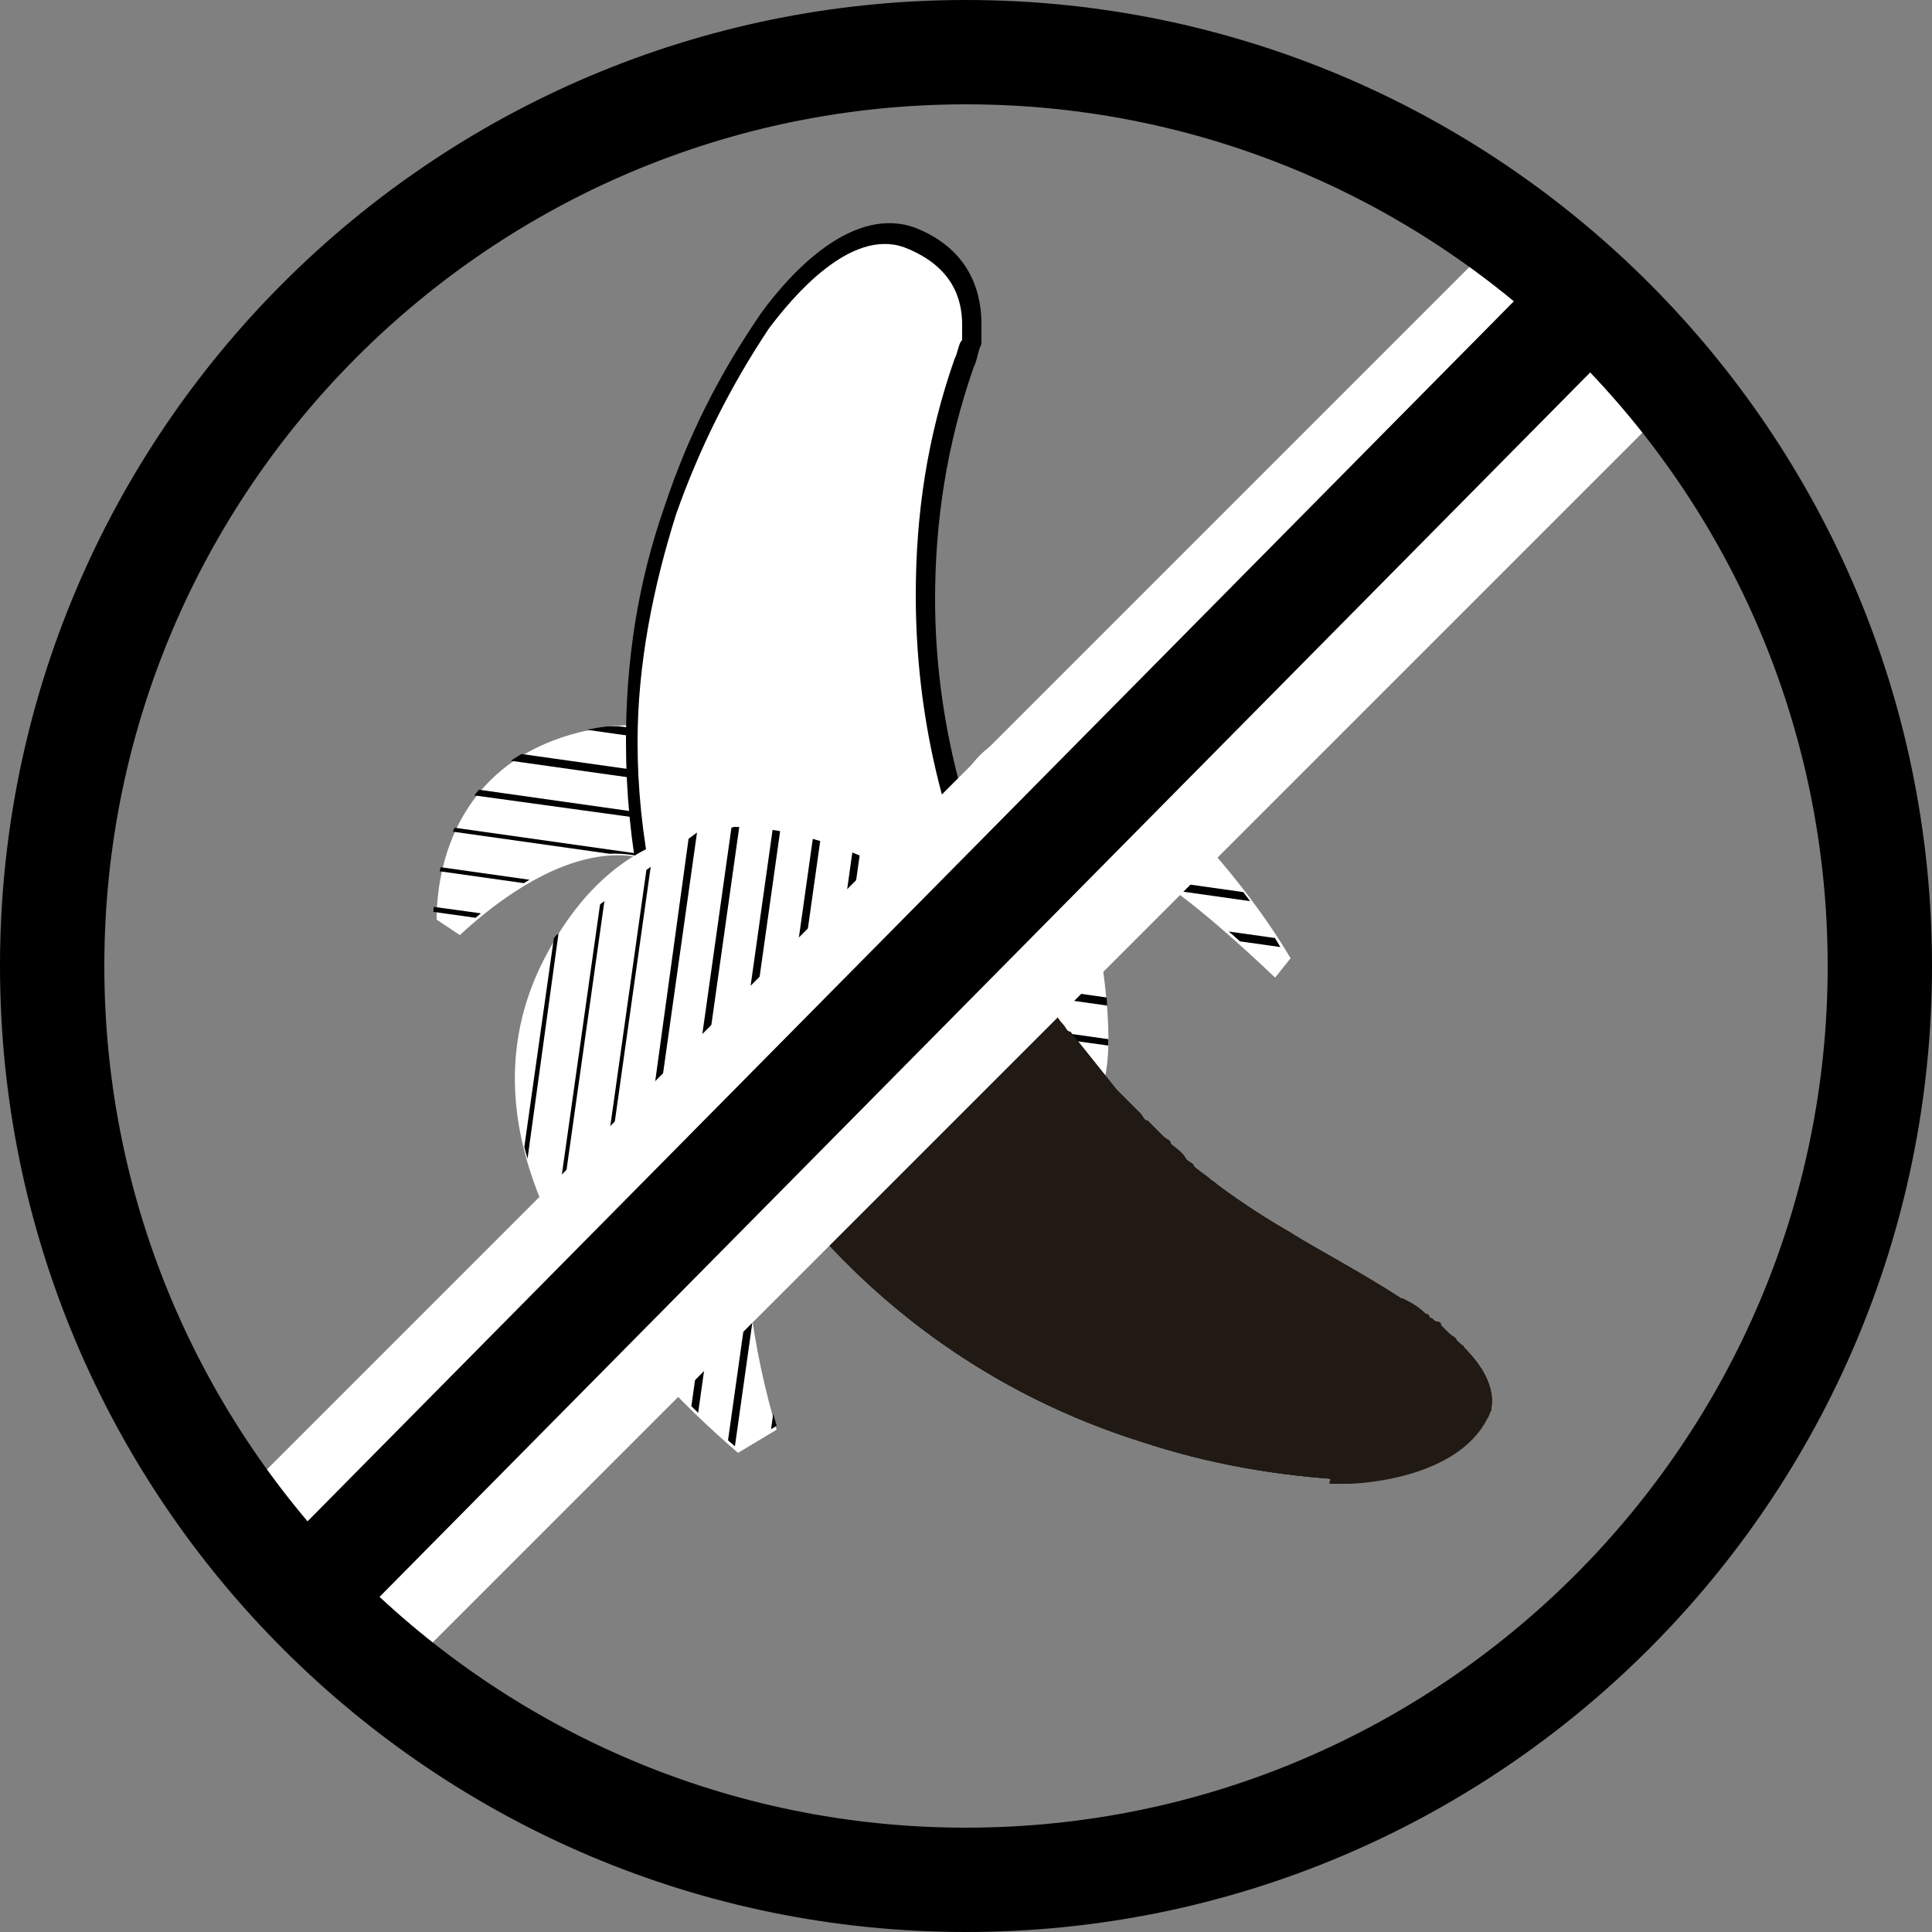
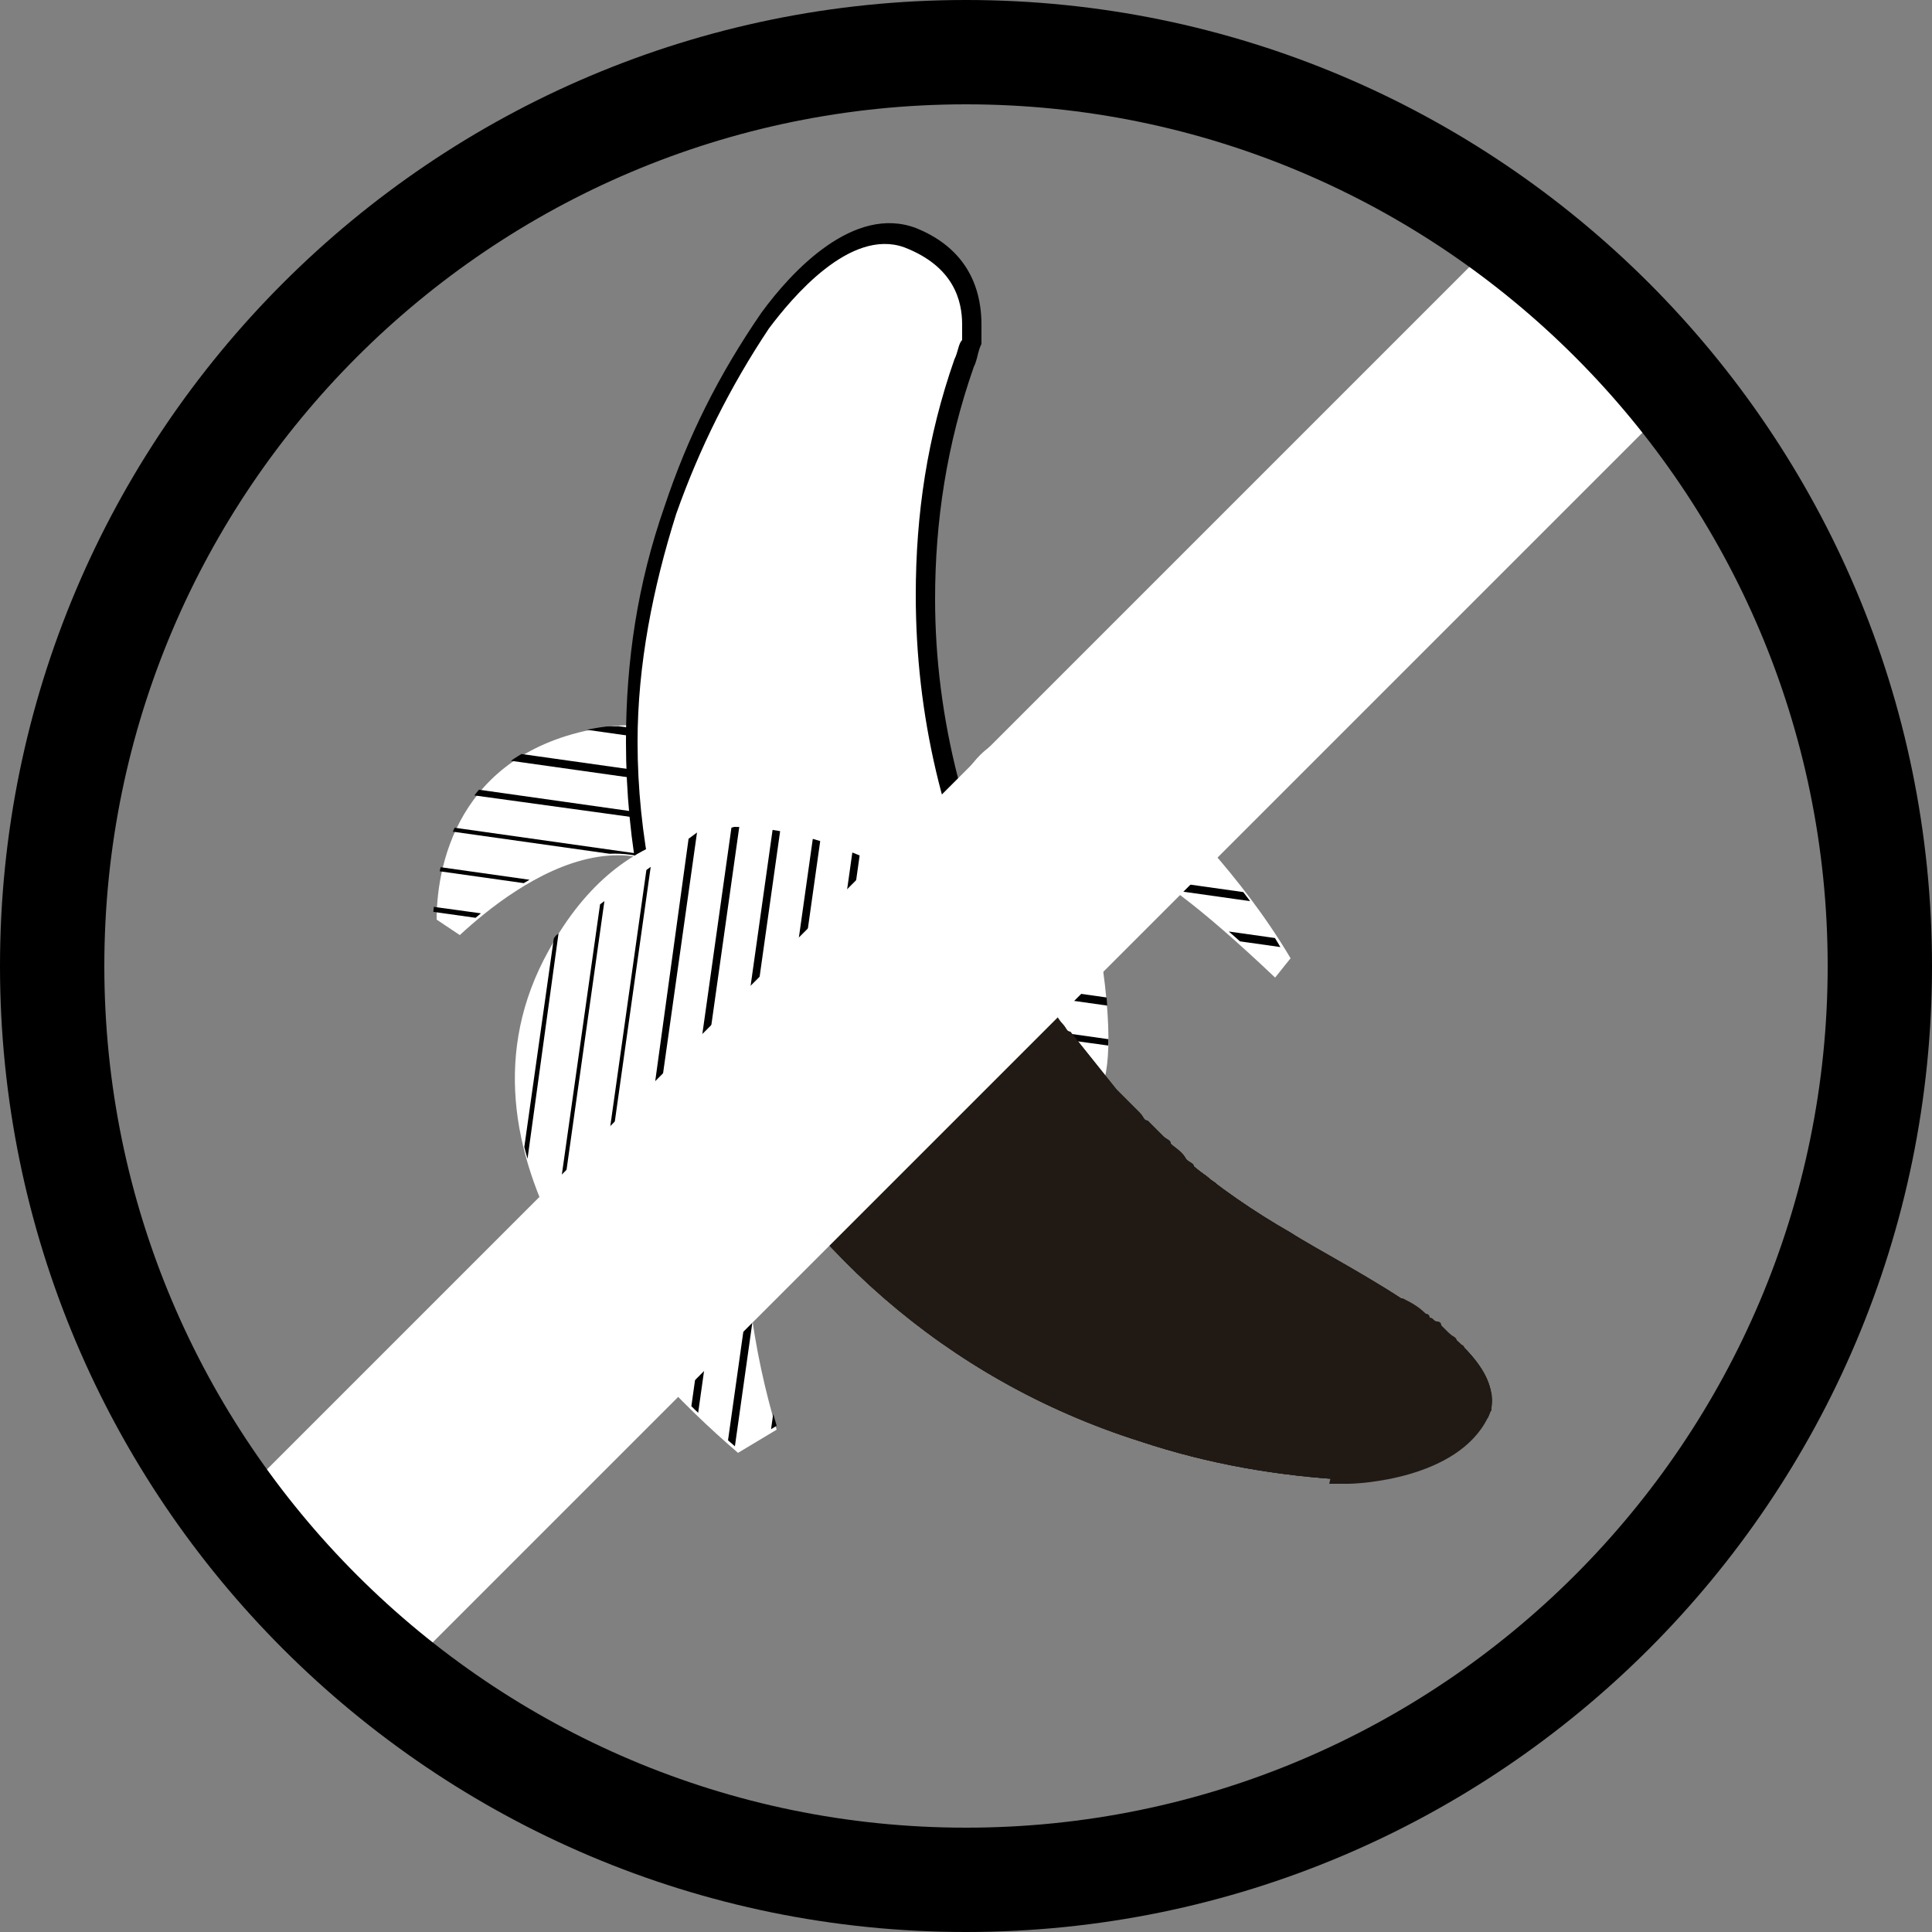
<svg xmlns="http://www.w3.org/2000/svg" xmlns:xlink="http://www.w3.org/1999/xlink" version="1.1" id="Livello_1" x="0px" y="0px" viewBox="0 0 50 50" style="enable-background:new 0 0 50 50;" xml:space="preserve">
  <rect x="0" y="0" width="50" height="50" fill="#808080" stroke="none" />
  <style type="text/css">
	.st0{fill:#FFFFFF;}
	.st1{clip-path:url(#SVGID_00000037688134586667747490000002039094792058991755_);}
	.st2{clip-path:url(#SVGID_00000036932989041993547990000017375590813255241126_);}
	.st3{fill:#211A14;}
	.st4{clip-path:url(#SVGID_00000080177353700576536630000018407274804373782206_);}
</style>
  <g>
    <g>
      <path class="st0" d="M11.3,23.8c0-1.6,0.7-4.5,4.5-5c5.2-0.6,3.8,6.2,3.8,6.2l-0.3,0c-2.1-5.1-6-2.1-7.4-0.8L11.3,23.8z" />
    </g>
    <g>
      <defs>
        <path id="SVGID_1_" d="M15.7,18.8c-3.8,0.5-4.4,3.4-4.5,5l0.6,0.4c1.4-1.3,5.3-4.4,7.4,0.8l0.3,0c0,0,1.3-6.3-3.1-6.3     C16.2,18.8,16,18.8,15.7,18.8" />
      </defs>
      <clipPath id="SVGID_00000144296089470865295950000008680573029200337557_">
        <use xlink:href="#SVGID_1_" style="overflow:visible;" />
      </clipPath>
      <g style="clip-path:url(#SVGID_00000144296089470865295950000008680573029200337557_);">
        <polygon points="41.6,39.6 11.9,35.4 11.9,35.2 41.7,39.4    " />
      </g>
      <g style="clip-path:url(#SVGID_00000144296089470865295950000008680573029200337557_);">
        <polygon points="40.8,38.4 11,34.2 11,34 40.8,38.2    " />
      </g>
      <g style="clip-path:url(#SVGID_00000144296089470865295950000008680573029200337557_);">
        <polygon points="39.9,37.2 10.1,33 10.1,32.8 39.9,37    " />
      </g>
      <g style="clip-path:url(#SVGID_00000144296089470865295950000008680573029200337557_);">
        <polygon points="39,36 9.2,31.8 9.2,31.6 39,35.8    " />
      </g>
      <g style="clip-path:url(#SVGID_00000144296089470865295950000008680573029200337557_);">
        <polygon points="38.1,34.8 8.3,30.6 8.3,30.5 38.1,34.6    " />
      </g>
      <g style="clip-path:url(#SVGID_00000144296089470865295950000008680573029200337557_);">
        <polygon points="37.2,33.6 7.4,29.4 7.4,29.3 37.2,33.5    " />
      </g>
      <g style="clip-path:url(#SVGID_00000144296089470865295950000008680573029200337557_);">
        <polygon points="36.3,32.4 6.5,28.3 6.5,28.1 36.3,32.3    " />
      </g>
      <g style="clip-path:url(#SVGID_00000144296089470865295950000008680573029200337557_);">
        <polygon points="35.4,31.3 5.6,27.1 5.6,26.9 35.4,31.1    " />
      </g>
      <g style="clip-path:url(#SVGID_00000144296089470865295950000008680573029200337557_);">
        <polygon points="34.5,30.1 4.7,25.9 4.7,25.7 34.5,29.9    " />
      </g>
      <g style="clip-path:url(#SVGID_00000144296089470865295950000008680573029200337557_);">
        <polygon points="33.6,28.9 3.8,24.7 3.8,24.5 33.6,28.7    " />
      </g>
      <g style="clip-path:url(#SVGID_00000144296089470865295950000008680573029200337557_);">
        <polygon points="32.7,27.7 2.9,23.5 2.9,23.3 32.7,27.5    " />
      </g>
      <g style="clip-path:url(#SVGID_00000144296089470865295950000008680573029200337557_);">
        <polygon points="31.8,26.5 2,22.3 2,22.2 31.8,26.3    " />
      </g>
      <g style="clip-path:url(#SVGID_00000144296089470865295950000008680573029200337557_);">
        <polygon points="30.9,25.3 1.1,21.1 1.2,21 30.9,25.2    " />
      </g>
      <g style="clip-path:url(#SVGID_00000144296089470865295950000008680573029200337557_);">
        <polygon points="30,24.1 0.2,19.9 0.3,19.8 30,24    " />
      </g>
      <g style="clip-path:url(#SVGID_00000144296089470865295950000008680573029200337557_);">
        <polygon points="29.1,22.9 -0.7,18.8 -0.6,18.6 29.1,22.8    " />
      </g>
      <g style="clip-path:url(#SVGID_00000144296089470865295950000008680573029200337557_);">
        <polygon points="28.2,21.8 -1.6,17.6 -1.5,17.4 28.3,21.6    " />
      </g>
      <g style="clip-path:url(#SVGID_00000144296089470865295950000008680573029200337557_);">
        <polygon points="27.3,20.6 -2.4,16.4 -2.4,16.2 27.4,20.4    " />
      </g>
      <g style="clip-path:url(#SVGID_00000144296089470865295950000008680573029200337557_);">
        <polygon points="26.4,19.4 -3.3,15.2 -3.3,15 26.5,19.2    " />
      </g>
      <g style="clip-path:url(#SVGID_00000144296089470865295950000008680573029200337557_);">
        <polygon points="25.5,18.2 -4.2,14 -4.2,13.8 25.6,18    " />
      </g>
      <g style="clip-path:url(#SVGID_00000144296089470865295950000008680573029200337557_);">
        <polygon points="24.7,17 -5.1,12.8 -5.1,12.7 24.7,16.8    " />
      </g>
      <g style="clip-path:url(#SVGID_00000144296089470865295950000008680573029200337557_);">
        <polygon points="23.8,15.8 -6,11.6 -6,11.5 23.8,15.7    " />
      </g>
      <g style="clip-path:url(#SVGID_00000144296089470865295950000008680573029200337557_);">
        <polygon points="22.9,14.6 -6.9,10.5 -6.9,10.3 22.9,14.5    " />
      </g>
      <g style="clip-path:url(#SVGID_00000144296089470865295950000008680573029200337557_);">
        <polygon points="22,13.4 -7.8,9.3 -7.8,9.1 22,13.3    " />
      </g>
      <g style="clip-path:url(#SVGID_00000144296089470865295950000008680573029200337557_);">
        <polygon points="21.1,12.3 -8.7,8.1 -8.7,7.9 21.1,12.1    " />
      </g>
      <g style="clip-path:url(#SVGID_00000144296089470865295950000008680573029200337557_);">
        <polygon points="20.2,11.1 -9.6,6.9 -9.6,6.7 20.2,10.9    " />
      </g>
      <g style="clip-path:url(#SVGID_00000144296089470865295950000008680573029200337557_);">
        <polygon points="19.3,9.9 -10.5,5.7 -10.5,5.5 19.3,9.7    " />
      </g>
      <g style="clip-path:url(#SVGID_00000144296089470865295950000008680573029200337557_);">
        <polygon points="18.4,8.7 -11.4,4.5 -11.4,4.3 18.4,8.5    " />
      </g>
    </g>
    <g>
      <path class="st0" d="M30.3,20.9c0,0,1.8,1.7,3.1,3.9L33,25.3c-3.9-3.7-5-3.7-4.7-1.7c1.1,5.8-0.5,5-0.5,5l-3.7-4.2    C24.1,24.3,23.8,15.1,30.3,20.9" />
    </g>
    <g>
      <defs>
        <path id="SVGID_00000072257273649456399910000009924772933665583537_" d="M24.1,24.3l3.7,4.2c0,0,1.6,0.8,0.5-5     c-0.4-1.9,0.8-2,4.7,1.7l0.3-0.4c-1.2-2.2-3.1-3.9-3.1-3.9c-1.5-1.4-2.7-1.9-3.6-1.9C24,19,24.1,24.3,24.1,24.3" />
      </defs>
      <clipPath id="SVGID_00000018202896453911536980000016040232132301956249_">
        <use xlink:href="#SVGID_00000072257273649456399910000009924772933665583537_" style="overflow:visible;" />
      </clipPath>
      <g style="clip-path:url(#SVGID_00000018202896453911536980000016040232132301956249_);">
        <polygon points="53.8,40.1 24,35.9 24,35.8 53.8,40    " />
      </g>
      <g style="clip-path:url(#SVGID_00000018202896453911536980000016040232132301956249_);">
        <polygon points="52.9,38.9 23.1,34.8 23.1,34.6 52.9,38.8    " />
      </g>
      <g style="clip-path:url(#SVGID_00000018202896453911536980000016040232132301956249_);">
        <polygon points="52,37.8 22.2,33.6 22.2,33.4 52,37.6    " />
      </g>
      <g style="clip-path:url(#SVGID_00000018202896453911536980000016040232132301956249_);">
        <polygon points="51.1,36.6 21.3,32.4 21.3,32.2 51.1,36.4    " />
      </g>
      <g style="clip-path:url(#SVGID_00000018202896453911536980000016040232132301956249_);">
        <polygon points="50.2,35.4 20.4,31.2 20.4,31 50.2,35.2    " />
      </g>
      <g style="clip-path:url(#SVGID_00000018202896453911536980000016040232132301956249_);">
        <polygon points="49.3,34.2 19.5,30 19.5,29.8 49.3,34    " />
      </g>
      <g style="clip-path:url(#SVGID_00000018202896453911536980000016040232132301956249_);">
        <polygon points="48.4,33 18.6,28.8 18.6,28.7 48.4,32.8    " />
      </g>
      <g style="clip-path:url(#SVGID_00000018202896453911536980000016040232132301956249_);">
        <polygon points="47.5,31.8 17.7,27.6 17.7,27.5 47.5,31.7    " />
      </g>
      <g style="clip-path:url(#SVGID_00000018202896453911536980000016040232132301956249_);">
        <polygon points="46.6,30.6 16.8,26.4 16.8,26.3 46.6,30.5    " />
      </g>
      <g style="clip-path:url(#SVGID_00000018202896453911536980000016040232132301956249_);">
        <polygon points="45.7,29.4 15.9,25.3 16,25.1 45.7,29.3    " />
      </g>
      <g style="clip-path:url(#SVGID_00000018202896453911536980000016040232132301956249_);">
        <polygon points="44.8,28.3 15,24.1 15.1,23.9 44.8,28.1    " />
      </g>
      <g style="clip-path:url(#SVGID_00000018202896453911536980000016040232132301956249_);">
        <polygon points="43.9,27.1 14.1,22.9 14.2,22.7 43.9,26.9    " />
      </g>
      <g style="clip-path:url(#SVGID_00000018202896453911536980000016040232132301956249_);">
        <polygon points="43,25.9 13.2,21.7 13.3,21.5 43.1,25.7    " />
      </g>
      <g style="clip-path:url(#SVGID_00000018202896453911536980000016040232132301956249_);">
        <polygon points="42.1,24.7 12.4,20.5 12.4,20.3 42.2,24.5    " />
      </g>
      <g style="clip-path:url(#SVGID_00000018202896453911536980000016040232132301956249_);">
        <polygon points="41.2,23.5 11.5,19.3 11.5,19.2 41.3,23.3    " />
      </g>
      <g style="clip-path:url(#SVGID_00000018202896453911536980000016040232132301956249_);">
        <polygon points="40.3,22.3 10.6,18.1 10.6,18 40.4,22.2    " />
      </g>
      <g style="clip-path:url(#SVGID_00000018202896453911536980000016040232132301956249_);">
        <polygon points="39.4,21.1 9.7,17 9.7,16.8 39.5,21    " />
      </g>
      <g style="clip-path:url(#SVGID_00000018202896453911536980000016040232132301956249_);">
        <polygon points="38.6,20 8.8,15.8 8.8,15.6 38.6,19.8    " />
      </g>
      <g style="clip-path:url(#SVGID_00000018202896453911536980000016040232132301956249_);">
        <polygon points="37.7,18.8 7.9,14.6 7.9,14.4 37.7,18.6    " />
      </g>
      <g style="clip-path:url(#SVGID_00000018202896453911536980000016040232132301956249_);">
        <polygon points="36.8,17.6 7,13.4 7,13.2 36.8,17.4    " />
      </g>
      <g style="clip-path:url(#SVGID_00000018202896453911536980000016040232132301956249_);">
        <polygon points="35.9,16.4 6.1,12.2 6.1,12 35.9,16.2    " />
      </g>
      <g style="clip-path:url(#SVGID_00000018202896453911536980000016040232132301956249_);">
        <polygon points="35,15.2 5.2,11 5.2,10.8 35,15    " />
      </g>
      <g style="clip-path:url(#SVGID_00000018202896453911536980000016040232132301956249_);">
        <polygon points="34.1,14 4.3,9.8 4.3,9.7 34.1,13.8    " />
      </g>
      <g style="clip-path:url(#SVGID_00000018202896453911536980000016040232132301956249_);">
        <polygon points="33.2,12.8 3.4,8.6 3.4,8.5 33.2,12.7    " />
      </g>
      <g style="clip-path:url(#SVGID_00000018202896453911536980000016040232132301956249_);">
        <polygon points="32.3,11.6 2.5,7.5 2.5,7.3 32.3,11.5    " />
      </g>
      <g style="clip-path:url(#SVGID_00000018202896453911536980000016040232132301956249_);">
        <polygon points="31.4,10.5 1.6,6.3 1.6,6.1 31.4,10.3    " />
      </g>
      <g style="clip-path:url(#SVGID_00000018202896453911536980000016040232132301956249_);">
        <polygon points="30.5,9.3 0.7,5.1 0.7,4.9 30.5,9.1    " />
      </g>
    </g>
    <g>
      <path class="st3" d="M17.3,13.1c0.6-1.8,1.4-3.4,2.4-4.9c0.7-0.9,2.2-2.7,3.7-2.1c2,0.8,1.6,2.7,1.6,2.7h0    c-0.1,0.2-0.1,0.4-0.2,0.5c-2.9,8.8,0.9,18.2,8.6,22.6c0,0,0,0,0,0c1.4,0.9,5.9,3,5.1,4.7c-0.8,1.6-3.4,1.7-3.6,1.7    c-1.8-0.1-3.6-0.4-5.4-1C19.4,34.1,14,23.2,17.3,13.1" />
    </g>
    <g>
      <path class="st3" d="M20.7,11.4c0.6-2,1.6-3.7,2.7-5.3c2,0.8,1.6,2.7,1.6,2.7v0c-0.1,0.2-0.1,0.4-0.2,0.5    c-0.1,0.3-0.2,0.6-0.3,0.9c0,0.1-0.1,0.2-0.1,0.3c-0.1,0.2-0.1,0.4-0.1,0.6c0,0.1,0,0.2-0.1,0.3c0,0.2-0.1,0.4-0.1,0.6    c0,0.1,0,0.2-0.1,0.4c0,0.2-0.1,0.4-0.1,0.5c0,0.1,0,0.2,0,0.4c0,0.2,0,0.4-0.1,0.5c0,0.1,0,0.2,0,0.3c0,0.2,0,0.4,0,0.6    c0,0.1,0,0.2,0,0.3c0,0.3,0,0.6,0,0.9c0,0.1,0,0.1,0,0.2c0,0.2,0,0.5,0,0.7c0,0.1,0,0.2,0,0.3c0,0.2,0,0.4,0.1,0.5    c0,0.1,0,0.3,0.1,0.4c0,0.2,0,0.3,0.1,0.5c0,0.1,0,0.3,0.1,0.4c0,0.2,0.1,0.3,0.1,0.5c0,0.1,0.1,0.3,0.1,0.4    c0,0.2,0.1,0.3,0.1,0.5c0,0.1,0.1,0.3,0.1,0.4c0,0.2,0.1,0.3,0.1,0.5c0,0.1,0.1,0.2,0.1,0.4c0.1,0.3,0.2,0.5,0.3,0.8    c0,0.1,0.1,0.3,0.2,0.4c0.1,0.1,0.1,0.3,0.2,0.4c0.1,0.1,0.1,0.3,0.2,0.4c0.1,0.1,0.1,0.2,0.2,0.4c0.1,0.1,0.1,0.3,0.2,0.4    c0.1,0.1,0.1,0.2,0.2,0.3c0.1,0.1,0.2,0.3,0.2,0.4c0.1,0.1,0.1,0.2,0.2,0.3c0.1,0.1,0.2,0.3,0.3,0.4c0.1,0.1,0.1,0.2,0.2,0.3    c0.1,0.1,0.2,0.3,0.3,0.4c0.1,0.1,0.1,0.2,0.2,0.2c0.4,0.5,0.8,1,1.2,1.5c0.1,0.1,0.1,0.1,0.2,0.2c0.1,0.1,0.3,0.3,0.4,0.4    c0.1,0.1,0.1,0.2,0.2,0.2c0.1,0.1,0.3,0.3,0.4,0.4c0.1,0.1,0.2,0.1,0.2,0.2c0.1,0.1,0.3,0.2,0.4,0.4c0.1,0.1,0.2,0.1,0.2,0.2    c0.1,0.1,0.3,0.2,0.4,0.3c0.1,0.1,0.2,0.1,0.2,0.2c0.2,0.1,0.3,0.2,0.5,0.4c0,0,0.1,0.1,0.1,0.1c0.4,0.3,0.8,0.6,1.3,0.8    c0,0,0,0,0,0c0,0,0,0,0,0c1.4,0.9,5.9,3,5.1,4.7c-1.9,0-3.7-0.4-5.6-1C22.9,32.4,17.4,21.5,20.7,11.4" />
    </g>
    <g>
      <path class="st3" d="M17.3,13.1c0.6-1.8,1.4-3.4,2.4-4.9c0.7-0.9,2.2-2.7,3.7-2.1c2,0.8,1.6,2.7,1.6,2.7h0    c-0.1,0.2-0.1,0.4-0.2,0.5c-2.9,8.8,0.9,18.2,8.6,22.6c0,0,0,0,0,0c1.4,0.9,5.9,3,5.1,4.7c-0.8,1.6-3.4,1.7-3.6,1.7    c-1.8-0.1-3.6-0.4-5.4-1C19.4,34.1,14,23.2,17.3,13.1" />
    </g>
    <g>
      <path class="st3" d="M17.3,13.1c0.6-1.8,1.4-3.4,2.4-4.9c0.7-0.9,2.2-2.7,3.7-2.1c2,0.8,1.6,2.7,1.6,2.7h0    c-0.1,0.2-0.1,0.4-0.2,0.5c-2.9,8.8,0.9,18.2,8.6,22.6c0,0,0,0,0,0c1.4,0.9,5.9,3,5.1,4.7c-0.8,1.6-3.4,1.7-3.6,1.7    c-1.8-0.1-3.6-0.4-5.4-1C19.4,34.1,14,23.2,17.3,13.1" />
    </g>
    <g>
      <path class="st3" d="M20.7,11.4c0.6-2,1.6-3.7,2.7-5.3c2,0.8,1.6,2.7,1.6,2.7v0c-0.1,0.2-0.1,0.4-0.2,0.5    c-0.1,0.3-0.2,0.6-0.3,0.9c0,0.1-0.1,0.2-0.1,0.3c-0.1,0.2-0.1,0.4-0.1,0.6c0,0.1,0,0.2-0.1,0.3c0,0.2-0.1,0.4-0.1,0.6    c0,0.1,0,0.2-0.1,0.4c0,0.2-0.1,0.4-0.1,0.5c0,0.1,0,0.2,0,0.4c0,0.2,0,0.4-0.1,0.5c0,0.1,0,0.2,0,0.3c0,0.2,0,0.4,0,0.6    c0,0.1,0,0.2,0,0.3c0,0.3,0,0.6,0,0.9c0,0.1,0,0.1,0,0.2c0,0.2,0,0.5,0,0.7c0,0.1,0,0.2,0,0.3c0,0.2,0,0.4,0.1,0.5    c0,0.1,0,0.3,0.1,0.4c0,0.2,0,0.3,0.1,0.5c0,0.1,0,0.3,0.1,0.4c0,0.2,0.1,0.3,0.1,0.5c0,0.1,0.1,0.3,0.1,0.4    c0,0.2,0.1,0.3,0.1,0.5c0,0.1,0.1,0.3,0.1,0.4c0,0.2,0.1,0.3,0.1,0.5c0,0.1,0.1,0.2,0.1,0.4c0.1,0.3,0.2,0.5,0.3,0.8    c0,0.1,0.1,0.3,0.2,0.4c0.1,0.1,0.1,0.3,0.2,0.4c0.1,0.1,0.1,0.3,0.2,0.4c0.1,0.1,0.1,0.2,0.2,0.4c0.1,0.1,0.1,0.3,0.2,0.4    c0.1,0.1,0.1,0.2,0.2,0.3c0.1,0.1,0.2,0.3,0.2,0.4c0.1,0.1,0.1,0.2,0.2,0.3c0.1,0.1,0.2,0.3,0.3,0.4c0.1,0.1,0.1,0.2,0.2,0.3    c0.1,0.1,0.2,0.3,0.3,0.4c0.1,0.1,0.1,0.2,0.2,0.2c0.4,0.5,0.8,1,1.2,1.5c0.1,0.1,0.1,0.1,0.2,0.2c0.1,0.1,0.3,0.3,0.4,0.4    c0.1,0.1,0.1,0.2,0.2,0.2c0.1,0.1,0.3,0.3,0.4,0.4c0.1,0.1,0.2,0.1,0.2,0.2c0.1,0.1,0.3,0.2,0.4,0.4c0.1,0.1,0.2,0.1,0.2,0.2    c0.1,0.1,0.3,0.2,0.4,0.3c0.1,0.1,0.2,0.1,0.2,0.2c0.2,0.1,0.3,0.2,0.5,0.4c0,0,0.1,0.1,0.1,0.1c0.4,0.3,0.8,0.6,1.3,0.8    c0,0,0,0,0,0c0,0,0,0,0,0c1.4,0.9,5.9,3,5.1,4.7c-1.9,0-3.7-0.4-5.6-1C22.9,32.4,17.4,21.5,20.7,11.4" />
    </g>
    <g>
      <path class="st3" d="M35.6,33.3c1.7,1,3.5,2.3,2.9,3.4c-0.8,1.6-3.4,1.7-3.6,1.7c-0.2,0-0.3,0-0.5,0L35.6,33.3z" />
    </g>
    <g>
      <path class="st3" d="M38.5,36.7C38.5,36.7,38.5,36.7,38.5,36.7c-1.2,0-2.4-0.2-3.6-0.4l0.7-3c0,0,0,0,0,0c0.1,0.1,0.2,0.1,0.3,0.2    c0,0,0,0,0.1,0c0.1,0,0.1,0.1,0.2,0.1c0,0,0.1,0,0.1,0c0.2,0.1,0.4,0.2,0.6,0.4c0,0,0.1,0,0.1,0.1c0.1,0,0.1,0.1,0.2,0.1    c0,0,0.1,0,0.1,0.1c0.1,0.1,0.1,0.1,0.2,0.2c0,0,0,0,0,0c0.1,0.1,0.2,0.1,0.2,0.2c0,0,0,0,0.1,0.1c0.1,0,0.1,0.1,0.1,0.1    c0,0,0,0,0.1,0.1c0,0,0.1,0.1,0.1,0.1c0,0,0,0,0,0.1c0.1,0.1,0.1,0.1,0.2,0.2c0,0,0,0,0,0.1c0,0,0.1,0.1,0.1,0.1c0,0,0,0,0,0.1    c0,0,0,0.1,0.1,0.1c0,0,0,0,0,0.1c0,0.1,0,0.1,0.1,0.2c0,0,0,0,0,0c0,0,0,0.1,0,0.1c0,0,0,0,0,0.1c0,0,0,0.1,0,0.1c0,0,0,0,0,0.1    C38.6,36.5,38.5,36.6,38.5,36.7" />
    </g>
    <g>
      <path class="st0" d="M26.2,24.6l-5.4-1l-2.9,3c-1.8-4.1-2.1-8.9-0.6-13.5c0.6-1.8,1.4-3.4,2.4-4.9c0.7-0.9,2.2-2.7,3.7-2.1    c2,0.8,1.6,2.7,1.6,2.7c-0.1,0.2-0.1,0.4-0.2,0.5C23.1,14.6,23.7,20.1,26.2,24.6" />
    </g>
    <g>
      <path d="M17.8,27.1l-0.1-0.3c-1-2.4-1.5-5-1.5-7.6c0-2.1,0.3-4.1,1-6.1c0.6-1.8,1.4-3.4,2.5-5c0.8-1.1,2.4-2.8,4-2.2    c1.5,0.6,1.7,1.8,1.7,2.5c0,0.3,0,0.5,0,0.5c-0.1,0.2-0.1,0.4-0.2,0.6c-0.7,2-1,4-1,6c0,3.1,0.8,6.2,2.3,9l0.2,0.4l-5.8-1    L17.8,27.1z M16.5,19.2c0,2.4,0.5,4.8,1.4,7.1l2.8-2.9l5.1,0.9c-1.4-2.8-2.1-5.8-2.1-8.9c0-2.1,0.3-4.1,1-6.1    c0.1-0.2,0.1-0.4,0.2-0.5c0,0,0-0.2,0-0.4c0-0.6-0.2-1.5-1.5-2c-1.4-0.5-2.9,1.3-3.5,2.1c-1,1.5-1.8,3.1-2.4,4.8    C16.9,15.2,16.5,17.2,16.5,19.2z" />
    </g>
    <g>
      <path class="st0" d="M20.1,37l-1,0.6c-2.8-2.4-7.8-7.8-4.9-13c3.9-7.1,11.9,0,11.9,0C17.8,25.6,19,33.3,20.1,37" />
    </g>
    <g>
      <defs>
        <path id="SVGID_00000033368645698413780350000004574617961160602301_" d="M18.1,21.5l-2.7,2l-1,0.7c-0.1,0.1-0.1,0.2-0.2,0.3     c-2.9,5.2,2.1,10.6,4.9,13l1-0.6c-1.1-3.7-2.3-11.4,6-12.4c0,0-3.6-3.1-7.1-3.1C18.7,21.5,18.4,21.5,18.1,21.5" />
      </defs>
      <clipPath id="SVGID_00000003068375112563911490000000080425406338687645_">
        <use xlink:href="#SVGID_00000033368645698413780350000004574617961160602301_" style="overflow:visible;" />
      </clipPath>
      <g style="clip-path:url(#SVGID_00000003068375112563911490000000080425406338687645_);">
        <polygon points="3.3,58.2 3.2,58.2 7.4,28.4 7.5,28.5    " />
      </g>
      <g style="clip-path:url(#SVGID_00000003068375112563911490000000080425406338687645_);">
        <polygon points="4.5,57.3 4.4,57.3 8.5,27.5 8.7,27.6    " />
      </g>
      <g style="clip-path:url(#SVGID_00000003068375112563911490000000080425406338687645_);">
        <polygon points="5.7,56.4 5.5,56.4 9.7,26.6 9.9,26.7    " />
      </g>
      <g style="clip-path:url(#SVGID_00000003068375112563911490000000080425406338687645_);">
        <polygon points="6.9,55.6 6.7,55.5 10.9,25.7 11.1,25.8    " />
      </g>
      <g style="clip-path:url(#SVGID_00000003068375112563911490000000080425406338687645_);">
        <polygon points="8.1,54.7 7.9,54.6 12.1,24.9 12.3,24.9    " />
      </g>
      <g style="clip-path:url(#SVGID_00000003068375112563911490000000080425406338687645_);">
        <polygon points="9.3,53.8 9.1,53.7 13.3,24 13.5,24    " />
      </g>
      <g style="clip-path:url(#SVGID_00000003068375112563911490000000080425406338687645_);">
        <polygon points="10.5,52.9 10.3,52.8 14.5,23.1 14.6,23.1    " />
      </g>
      <g style="clip-path:url(#SVGID_00000003068375112563911490000000080425406338687645_);">
        <polygon points="11.6,52 11.5,51.9 15.7,22.2 15.8,22.2    " />
      </g>
      <g style="clip-path:url(#SVGID_00000003068375112563911490000000080425406338687645_);">
        <polygon points="12.8,51.1 12.7,51.1 16.9,21.3 17,21.3    " />
      </g>
      <g style="clip-path:url(#SVGID_00000003068375112563911490000000080425406338687645_);">
        <polygon points="14,50.2 13.9,50.2 18,20.4 18.2,20.4    " />
      </g>
      <g style="clip-path:url(#SVGID_00000003068375112563911490000000080425406338687645_);">
        <polygon points="15.2,49.3 15,49.3 19.2,19.5 19.4,19.5    " />
      </g>
      <g style="clip-path:url(#SVGID_00000003068375112563911490000000080425406338687645_);">
        <polygon points="16.4,48.4 16.2,48.4 20.4,18.6 20.6,18.6    " />
      </g>
      <g style="clip-path:url(#SVGID_00000003068375112563911490000000080425406338687645_);">
        <polygon points="17.6,47.5 17.4,47.5 21.6,17.7 21.8,17.7    " />
      </g>
      <g style="clip-path:url(#SVGID_00000003068375112563911490000000080425406338687645_);">
        <polygon points="18.8,46.6 18.6,46.6 22.8,16.8 23,16.8    " />
      </g>
      <g style="clip-path:url(#SVGID_00000003068375112563911490000000080425406338687645_);">
        <polygon points="20,45.7 19.8,45.7 24,15.9 24.1,15.9    " />
      </g>
      <g style="clip-path:url(#SVGID_00000003068375112563911490000000080425406338687645_);">
        <polygon points="21.1,44.8 21,44.8 25.2,15 25.3,15    " />
      </g>
      <g style="clip-path:url(#SVGID_00000003068375112563911490000000080425406338687645_);">
        <polygon points="22.3,43.9 22.2,43.9 26.3,14.1 26.5,14.1    " />
      </g>
      <g style="clip-path:url(#SVGID_00000003068375112563911490000000080425406338687645_);">
        <polygon points="23.5,43 23.3,43 27.5,13.2 27.7,13.2    " />
      </g>
      <g style="clip-path:url(#SVGID_00000003068375112563911490000000080425406338687645_);">
        <polygon points="24.7,42.1 24.5,42.1 28.7,12.3 28.9,12.4    " />
      </g>
      <g style="clip-path:url(#SVGID_00000003068375112563911490000000080425406338687645_);">
        <polygon points="25.9,41.2 25.7,41.2 29.9,11.4 30.1,11.5    " />
      </g>
      <g style="clip-path:url(#SVGID_00000003068375112563911490000000080425406338687645_);">
        <polygon points="27.1,40.3 26.9,40.3 31.1,10.5 31.3,10.6    " />
      </g>
      <g style="clip-path:url(#SVGID_00000003068375112563911490000000080425406338687645_);">
        <polygon points="28.3,39.5 28.1,39.4 32.3,9.6 32.5,9.7    " />
      </g>
      <g style="clip-path:url(#SVGID_00000003068375112563911490000000080425406338687645_);">
        <polygon points="29.5,38.6 29.3,38.5 33.5,8.8 33.6,8.8    " />
      </g>
      <g style="clip-path:url(#SVGID_00000003068375112563911490000000080425406338687645_);">
-         <polygon points="30.6,37.7 30.5,37.6 34.7,7.9 34.8,7.9    " />
-       </g>
+         </g>
      <g style="clip-path:url(#SVGID_00000003068375112563911490000000080425406338687645_);">
        <polygon points="31.8,36.8 31.7,36.7 35.8,7 36,7    " />
      </g>
      <g style="clip-path:url(#SVGID_00000003068375112563911490000000080425406338687645_);">
        <polygon points="33,35.9 32.8,35.8 37,6.1 37.2,6.1    " />
      </g>
      <g style="clip-path:url(#SVGID_00000003068375112563911490000000080425406338687645_);">
        <polygon points="34.2,35 34,35 38.2,5.2 38.4,5.2    " />
      </g>
    </g>
    <g>
      <rect x="1.3" y="21.6" transform="matrix(0.707 -0.707 0.707 0.707 -10.241 24.635)" class="st0" width="46.5" height="6.2" />
    </g>
    <g>
-       <rect x="1.7" y="23" transform="matrix(0.703 -0.711 0.711 0.703 -9.986 24.813)" width="45.9" height="2.7" />
-     </g>
+       </g>
    <g>
      <path d="M25,50C11.2,50,0,38.8,0,25C0,11.2,11.2,0,25,0s25,11.2,25,25C50,38.8,38.8,50,25,50z M25,2.7C12.7,2.7,2.7,12.7,2.7,25    c0,12.3,10,22.3,22.3,22.3c12.3,0,22.3-10,22.3-22.3C47.3,12.7,37.3,2.7,25,2.7z" />
    </g>
  </g>
</svg>